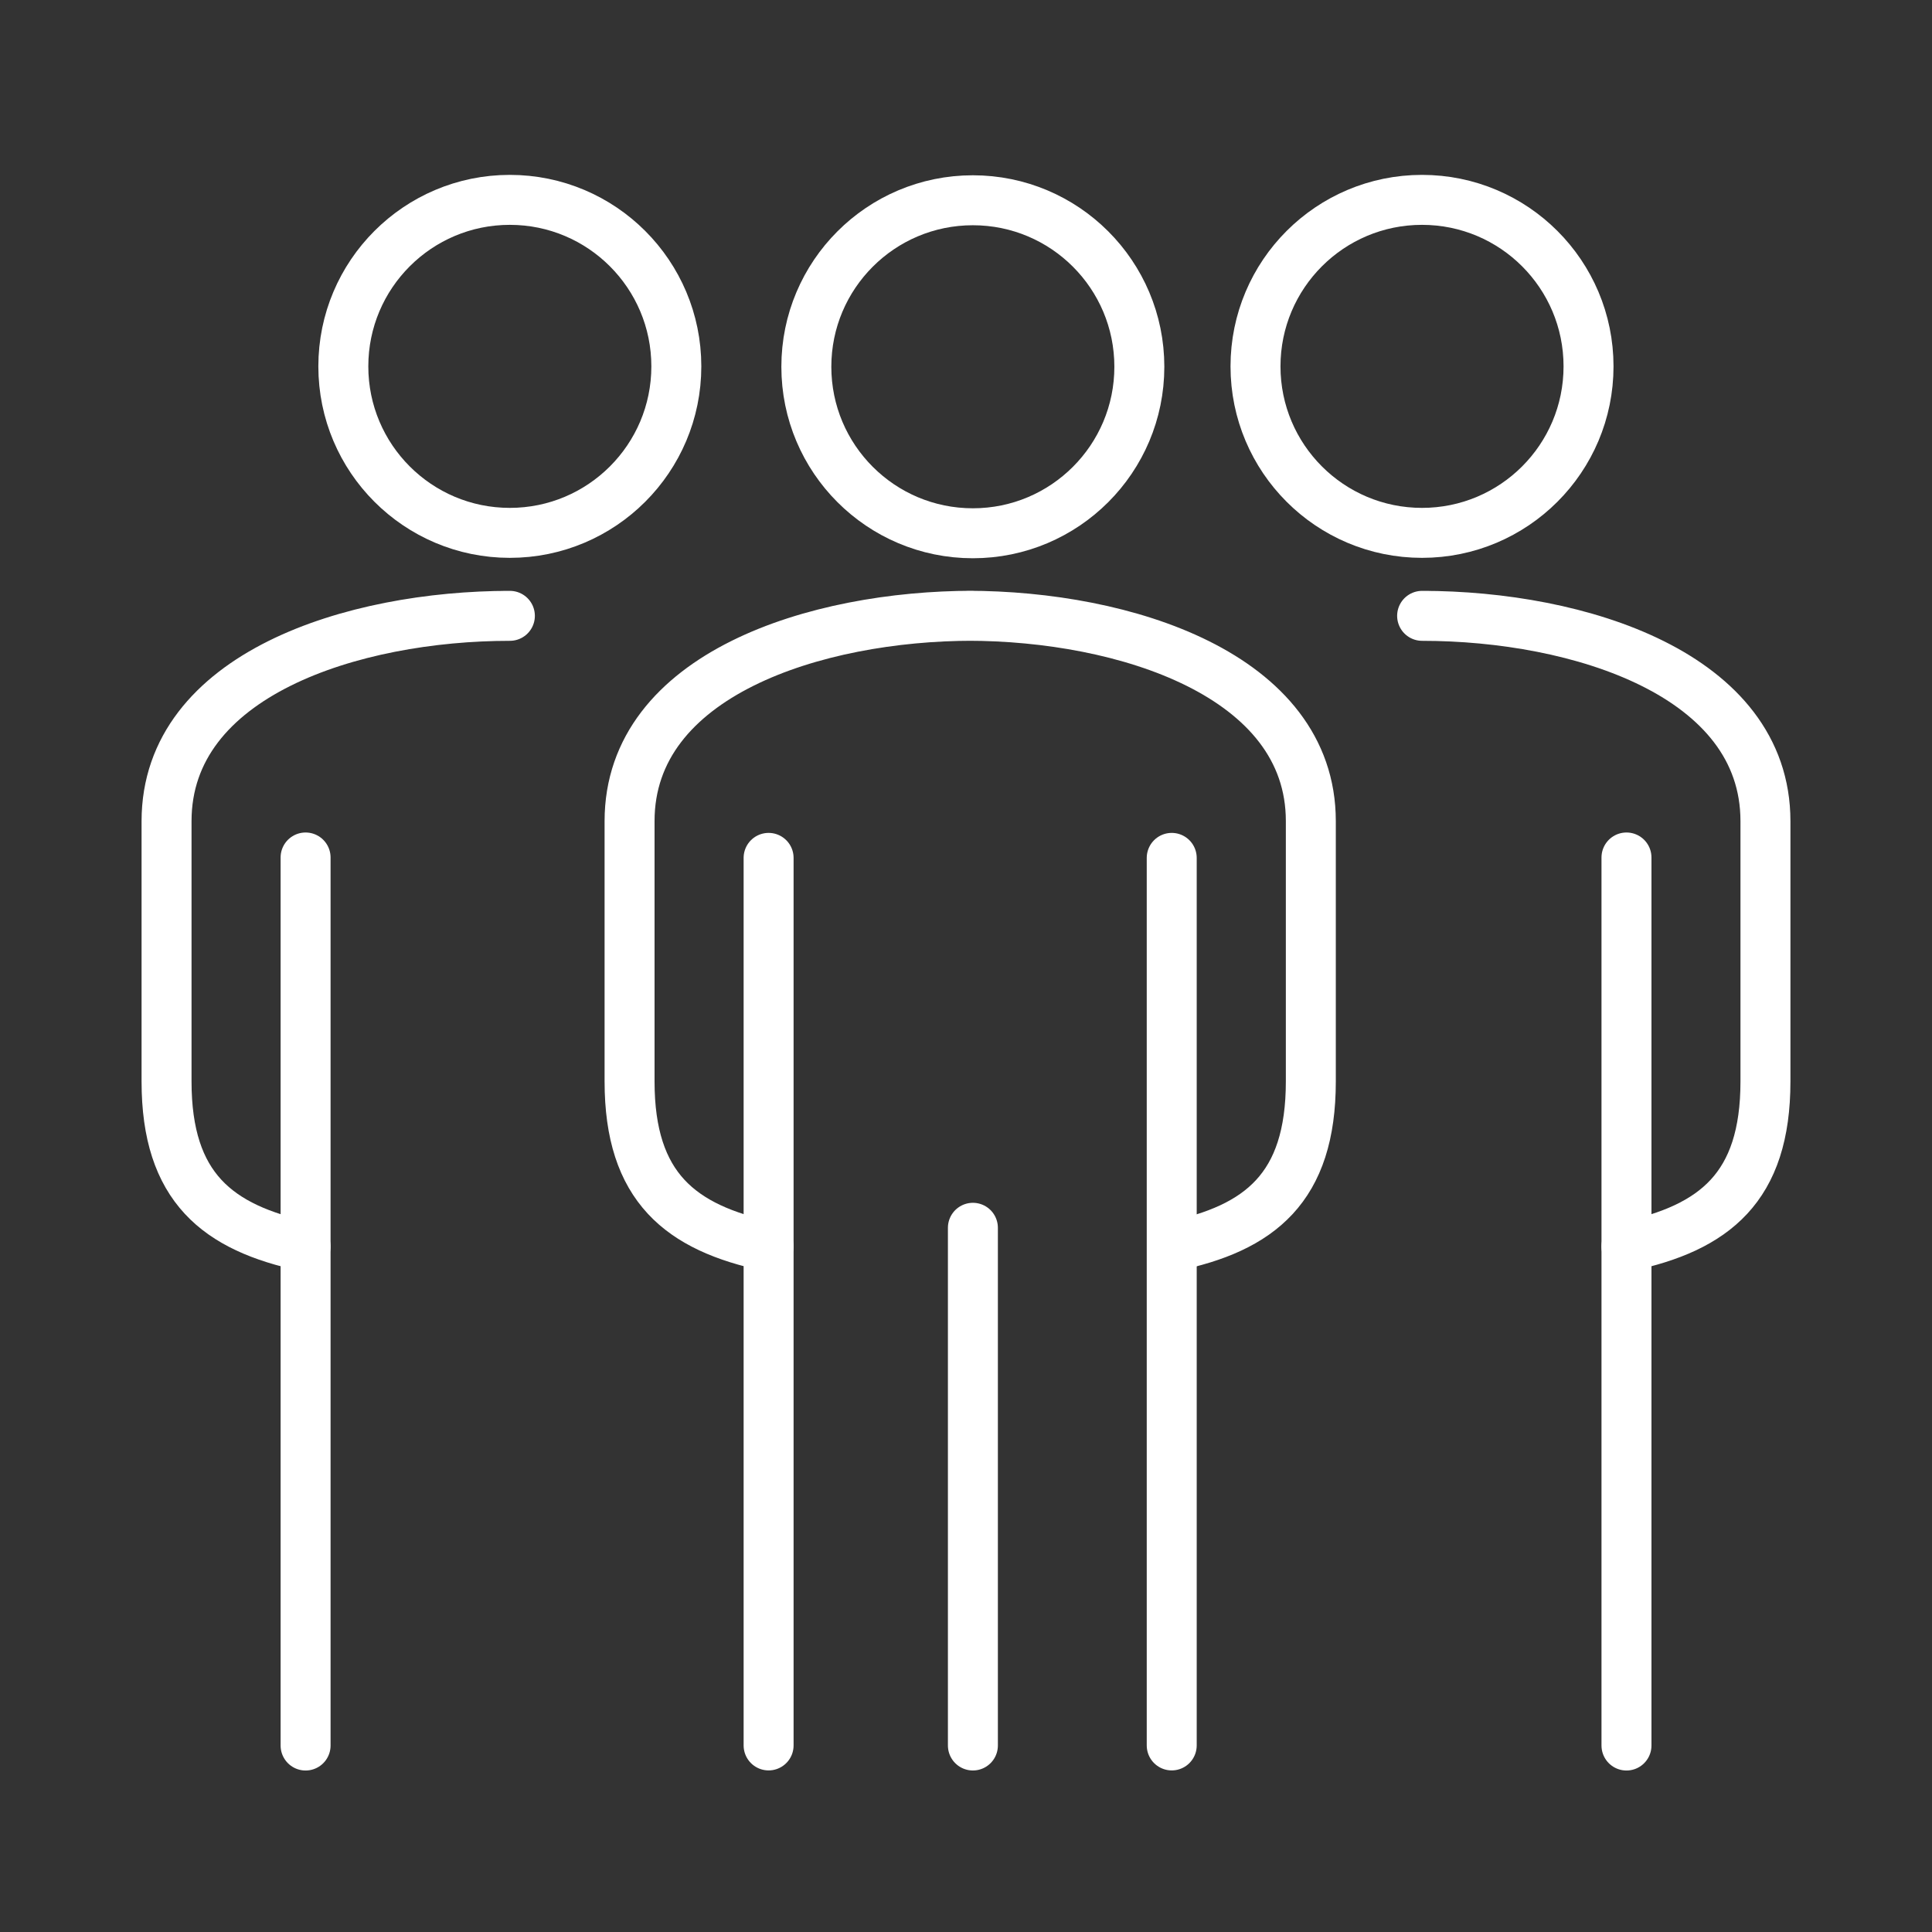
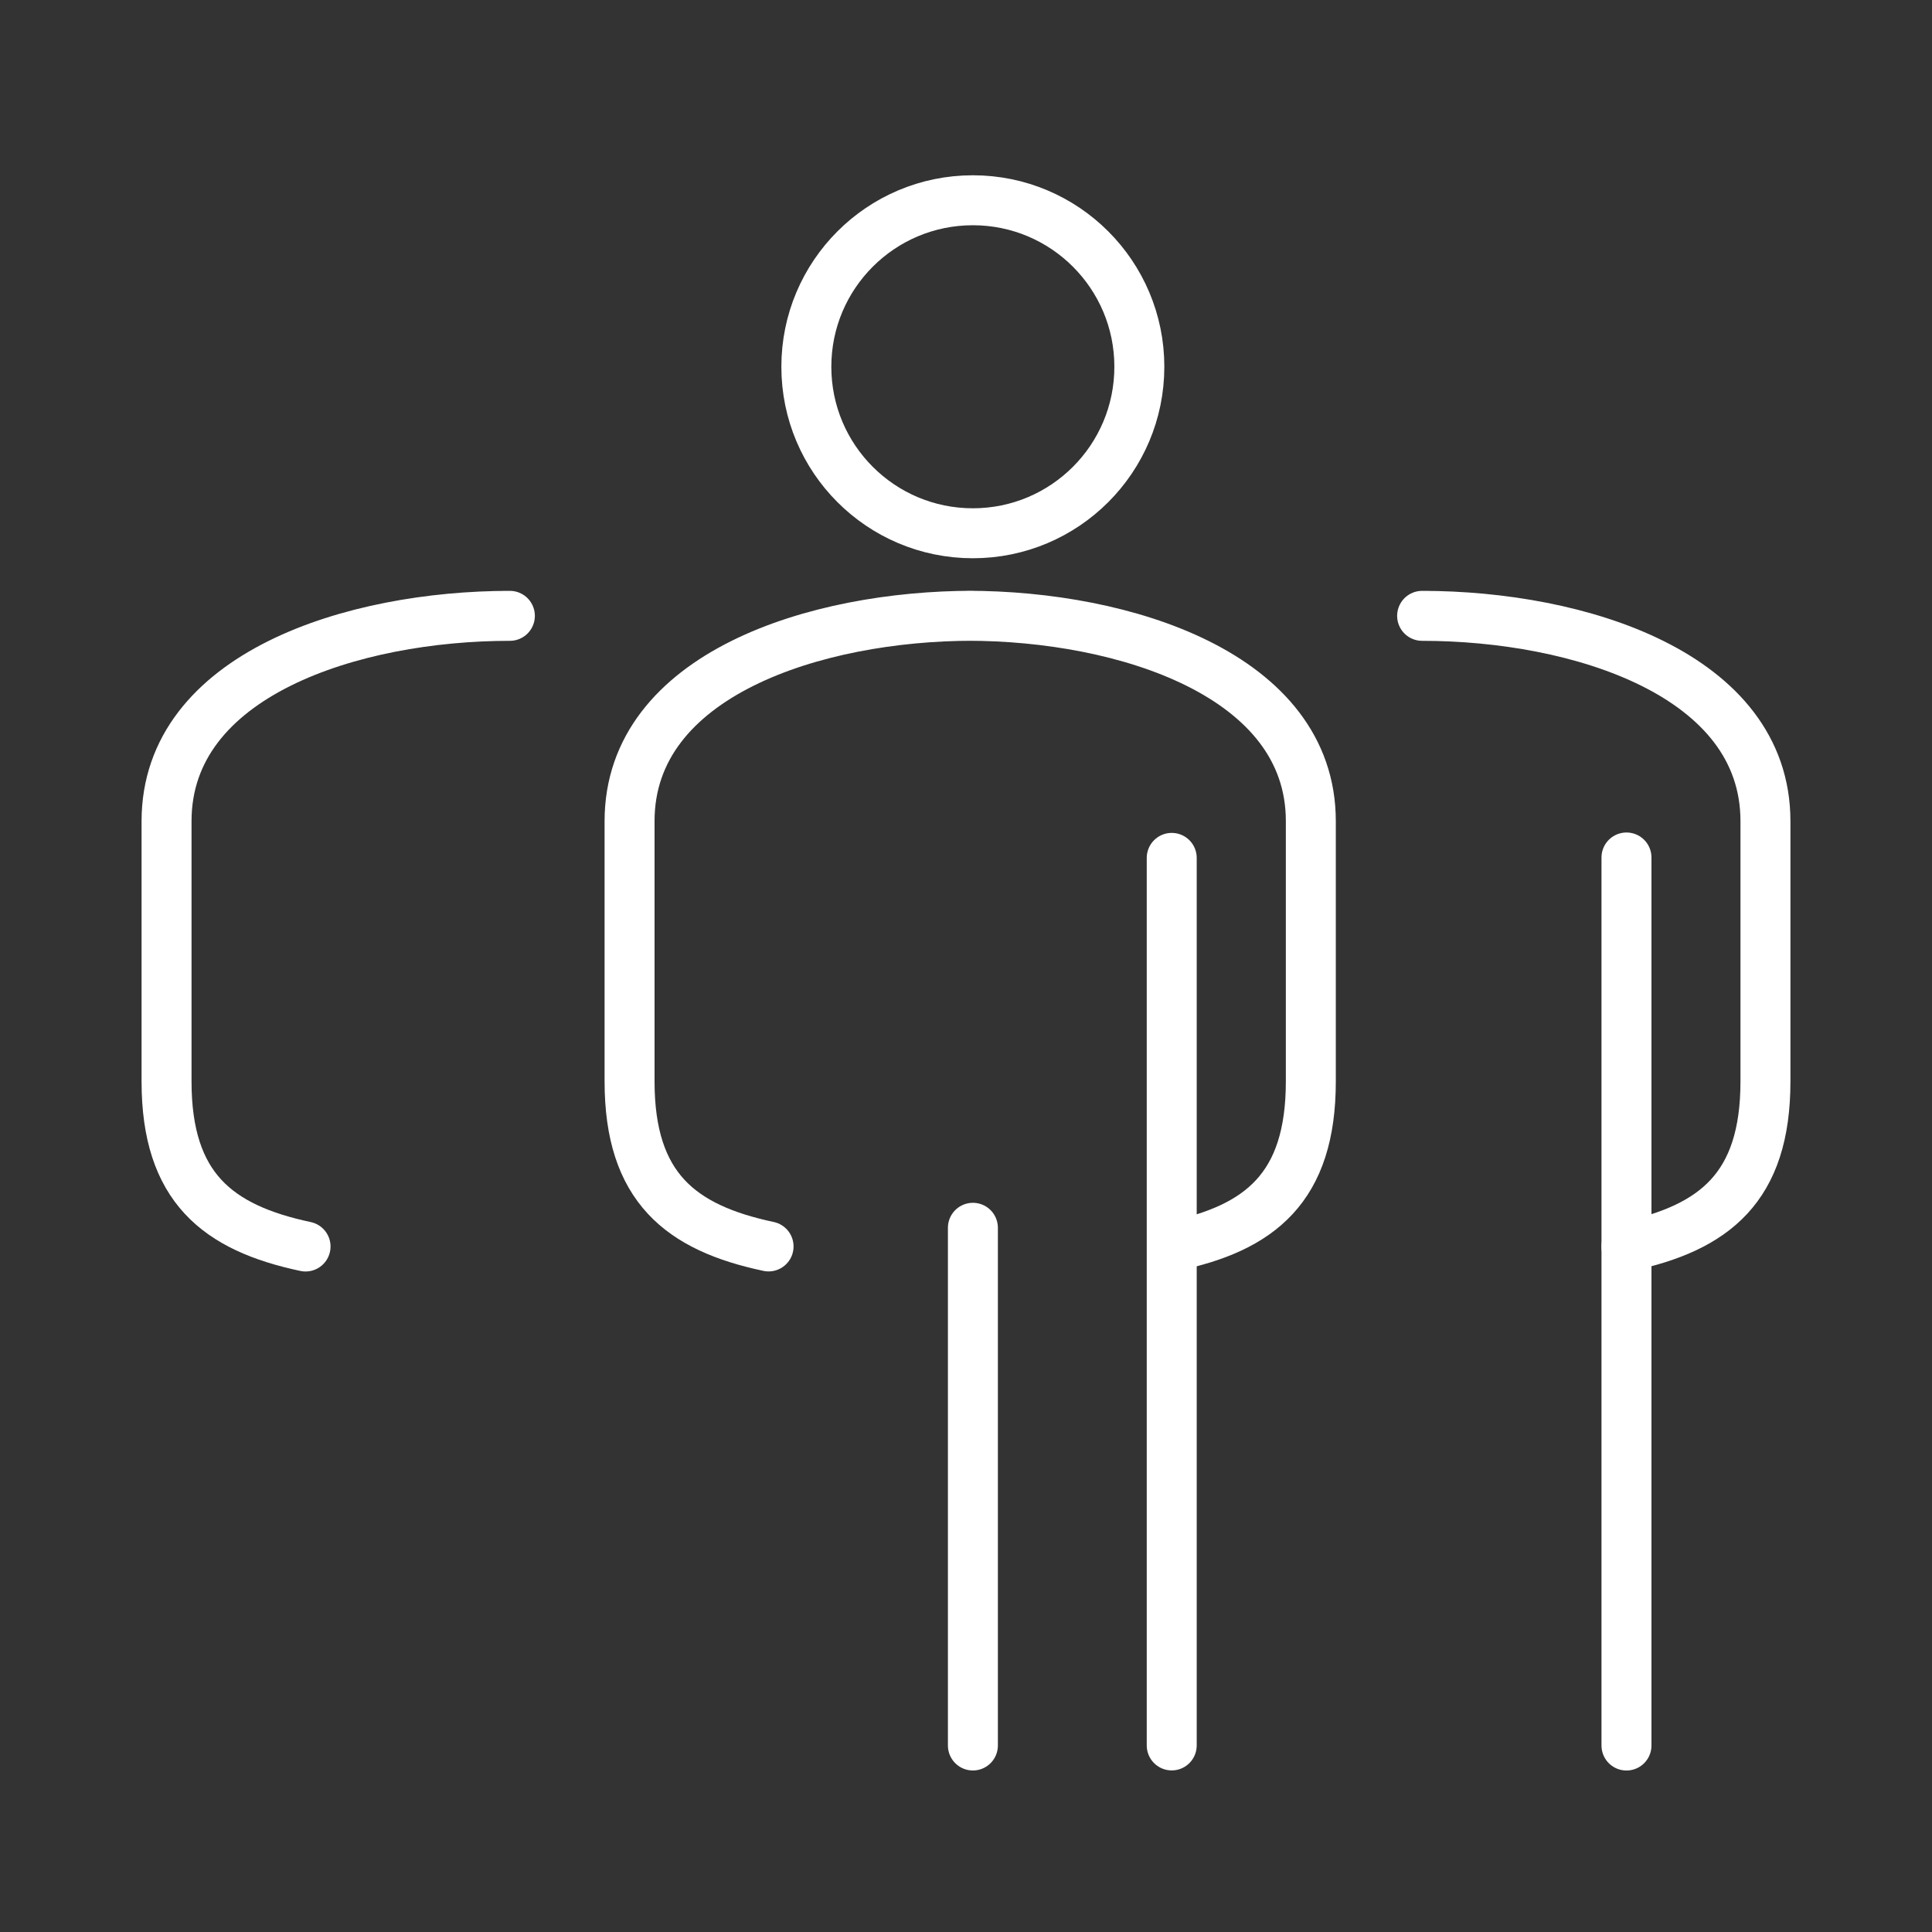
<svg xmlns="http://www.w3.org/2000/svg" width="58" height="58" viewBox="0 0 58 58" fill="none">
  <rect x="0" y="0" width="58" height="58" fill="#333333" stroke="none" />
  <path d="M29.206 16.009C31.966 16.009 34.204 13.771 34.204 11.01C34.204 8.25 31.966 6.012 29.206 6.012C26.445 6.012 24.207 8.25 24.207 11.01C24.207 13.771 26.445 16.009 29.206 16.009Z" stroke="white" stroke-width="1.5" stroke-linecap="round" stroke-linejoin="round" />
-   <path d="M23.074 25.754V52.399" stroke="white" stroke-width="1.5" stroke-linecap="round" stroke-linejoin="round" />
  <path d="M35.179 37.419C37.819 36.874 39.352 35.665 39.352 32.465C39.352 29.28 39.352 29.059 39.352 24.65C39.352 20.256 33.749 18.486 29.045 18.486H29.207C24.504 18.486 18.9 20.241 18.9 24.65V32.465C18.9 35.65 20.434 36.859 23.073 37.419" stroke="white" stroke-width="1.5" stroke-linecap="round" stroke-linejoin="round" />
  <path d="M35.176 25.754V52.399" stroke="white" stroke-width="1.5" stroke-linecap="round" stroke-linejoin="round" />
  <path d="M29.207 52.401V36.859" stroke="white" stroke-width="1.5" stroke-linecap="round" stroke-linejoin="round" />
-   <path d="M15.305 15.997C18.066 15.997 20.304 13.759 20.304 10.999C20.304 8.238 18.066 6 15.305 6C12.545 6 10.307 8.238 10.307 10.999C10.307 13.759 12.545 15.997 15.305 15.997Z" stroke="white" stroke-width="1.5" stroke-linecap="round" stroke-linejoin="round" />
-   <path d="M9.174 25.742V52.402" stroke="white" stroke-width="1.5" stroke-linecap="round" stroke-linejoin="round" />
  <path d="M15.145 18.488H15.307C10.603 18.488 5 20.243 5 24.652V32.467C5 35.652 6.534 36.861 9.173 37.421" stroke="white" stroke-width="1.5" stroke-linecap="round" stroke-linejoin="round" />
-   <path d="M42.69 15.997C45.451 15.997 47.689 13.759 47.689 10.999C47.689 8.238 45.451 6 42.69 6C39.929 6 37.691 8.238 37.691 10.999C37.691 13.759 39.929 15.997 42.69 15.997Z" stroke="white" stroke-width="1.5" stroke-linecap="round" stroke-linejoin="round" />
  <path d="M48.828 25.742V52.402" stroke="white" stroke-width="1.5" stroke-linecap="round" stroke-linejoin="round" />
  <path d="M42.856 18.488H42.693C47.397 18.488 53 20.243 53 24.652V32.467C53 35.652 51.467 36.861 48.827 37.421" stroke="white" stroke-width="1.5" stroke-linecap="round" stroke-linejoin="round" />
</svg>